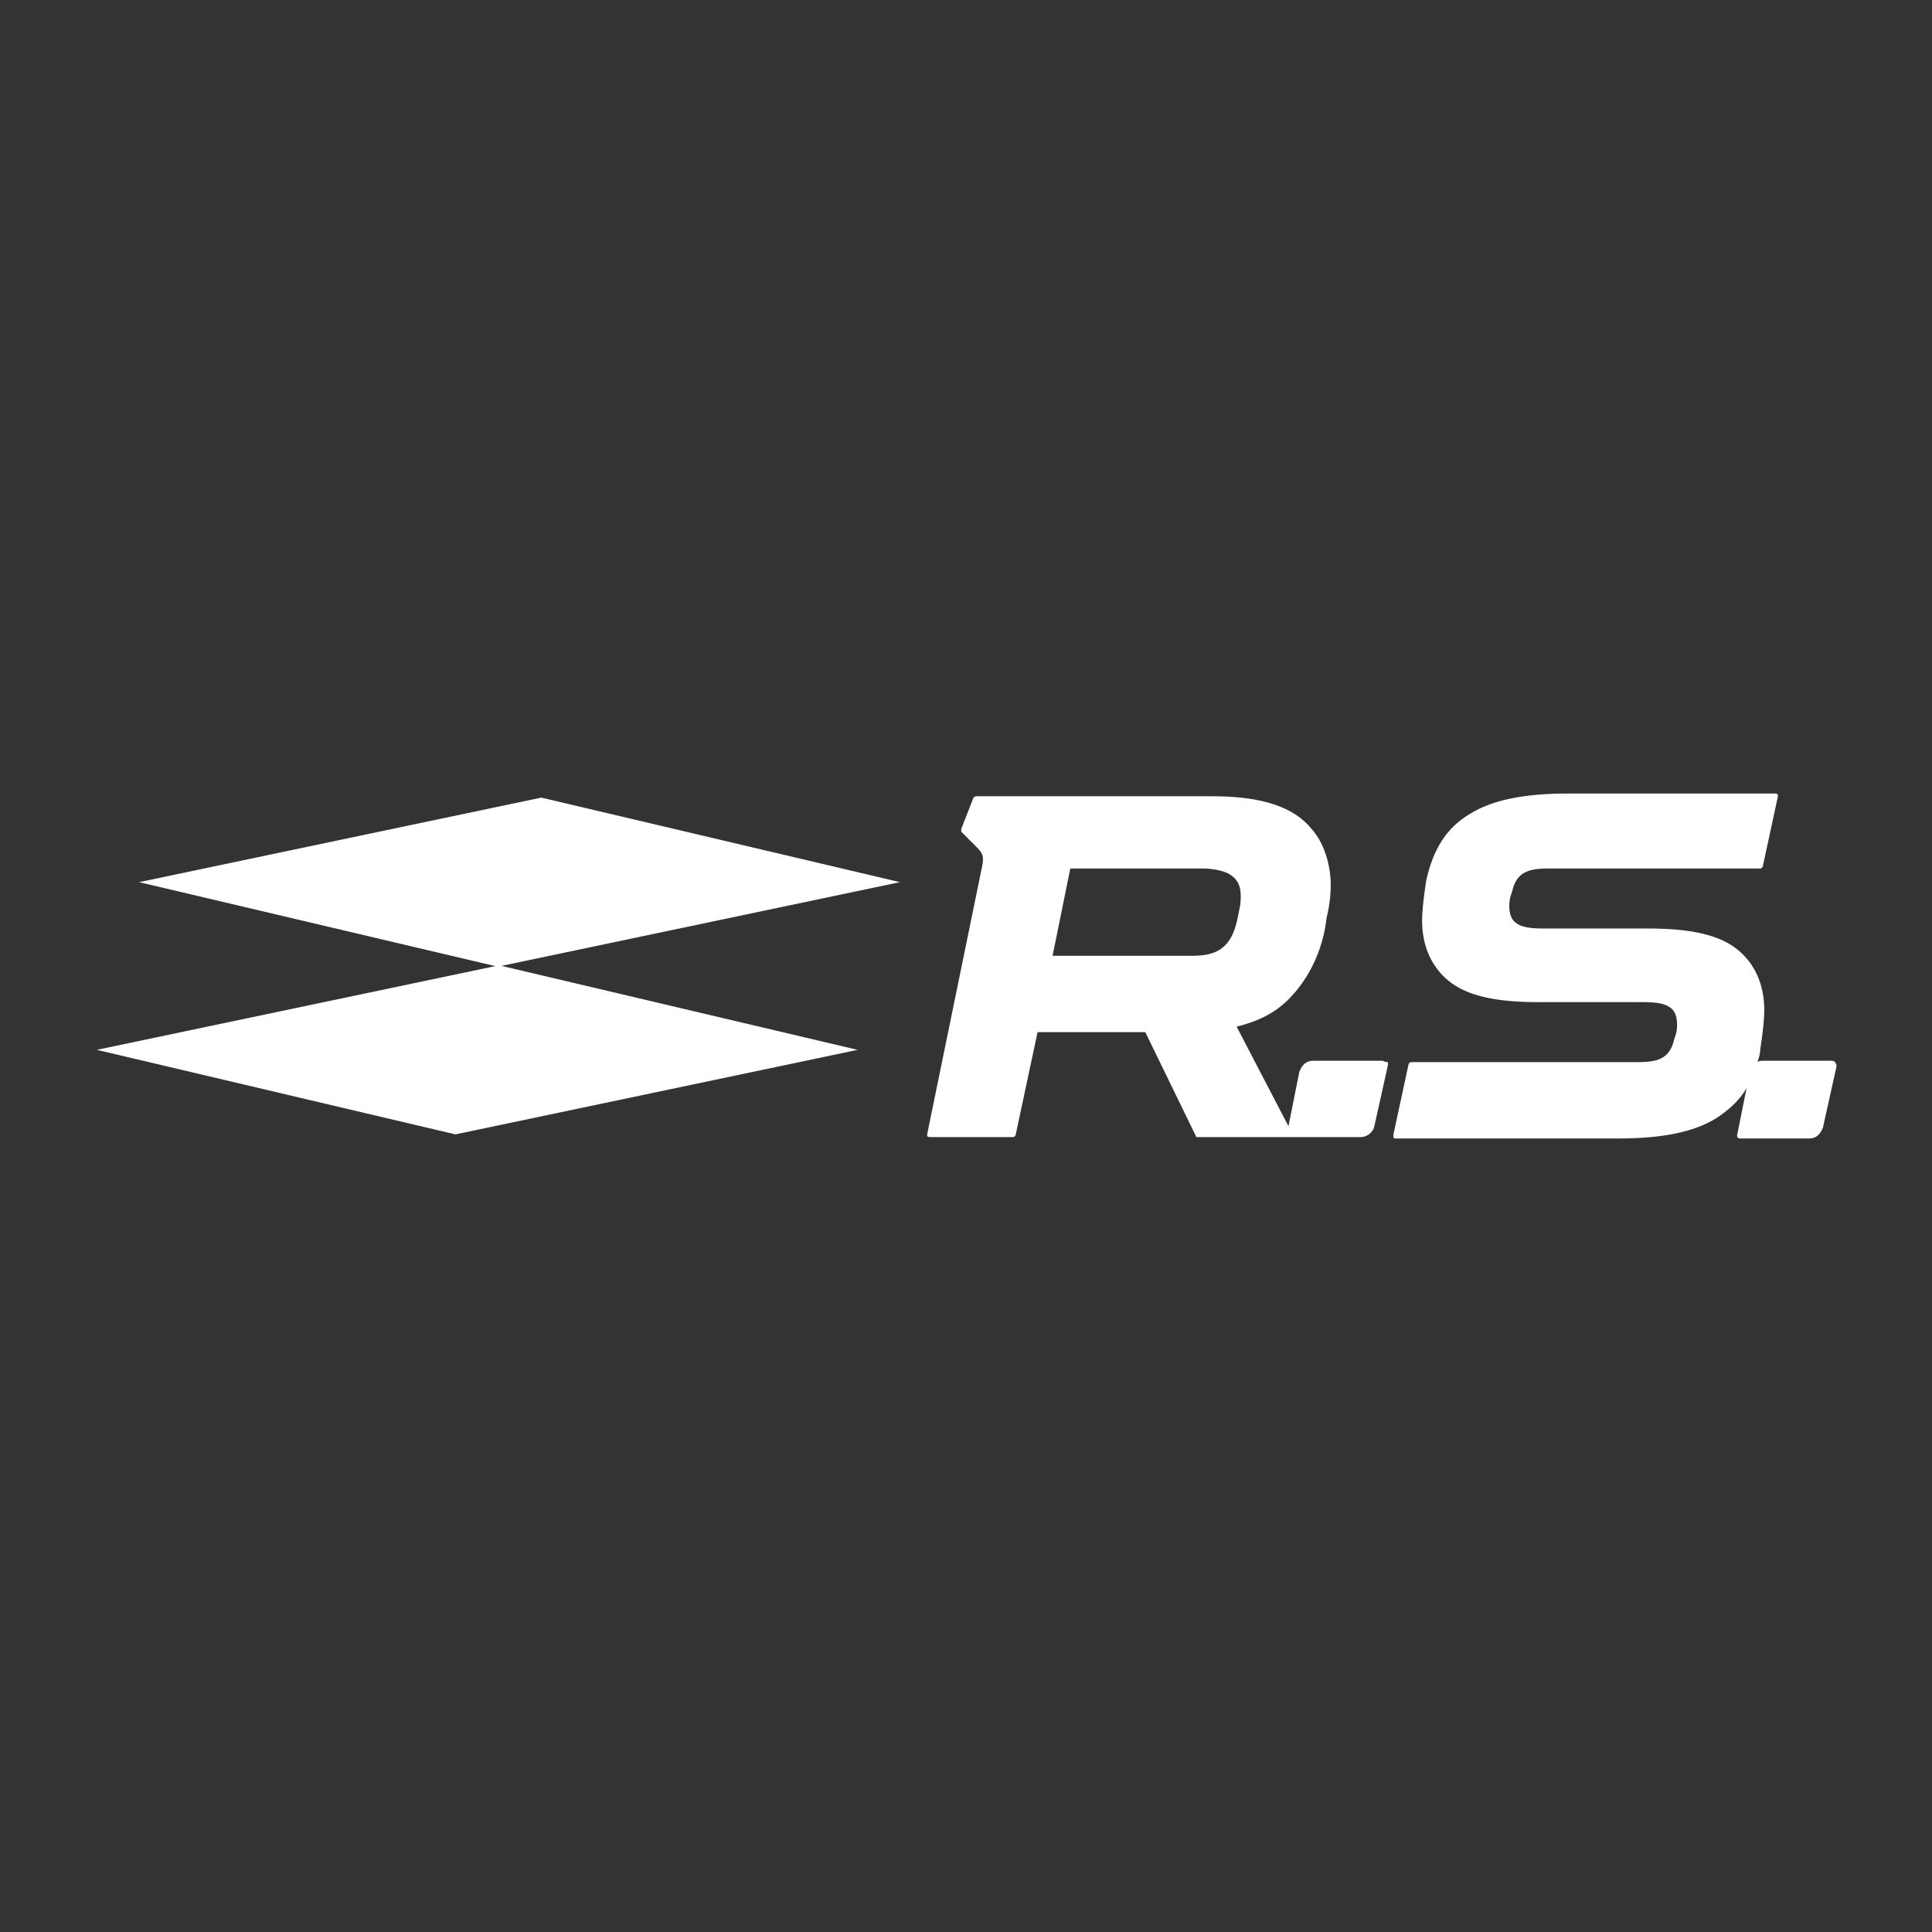
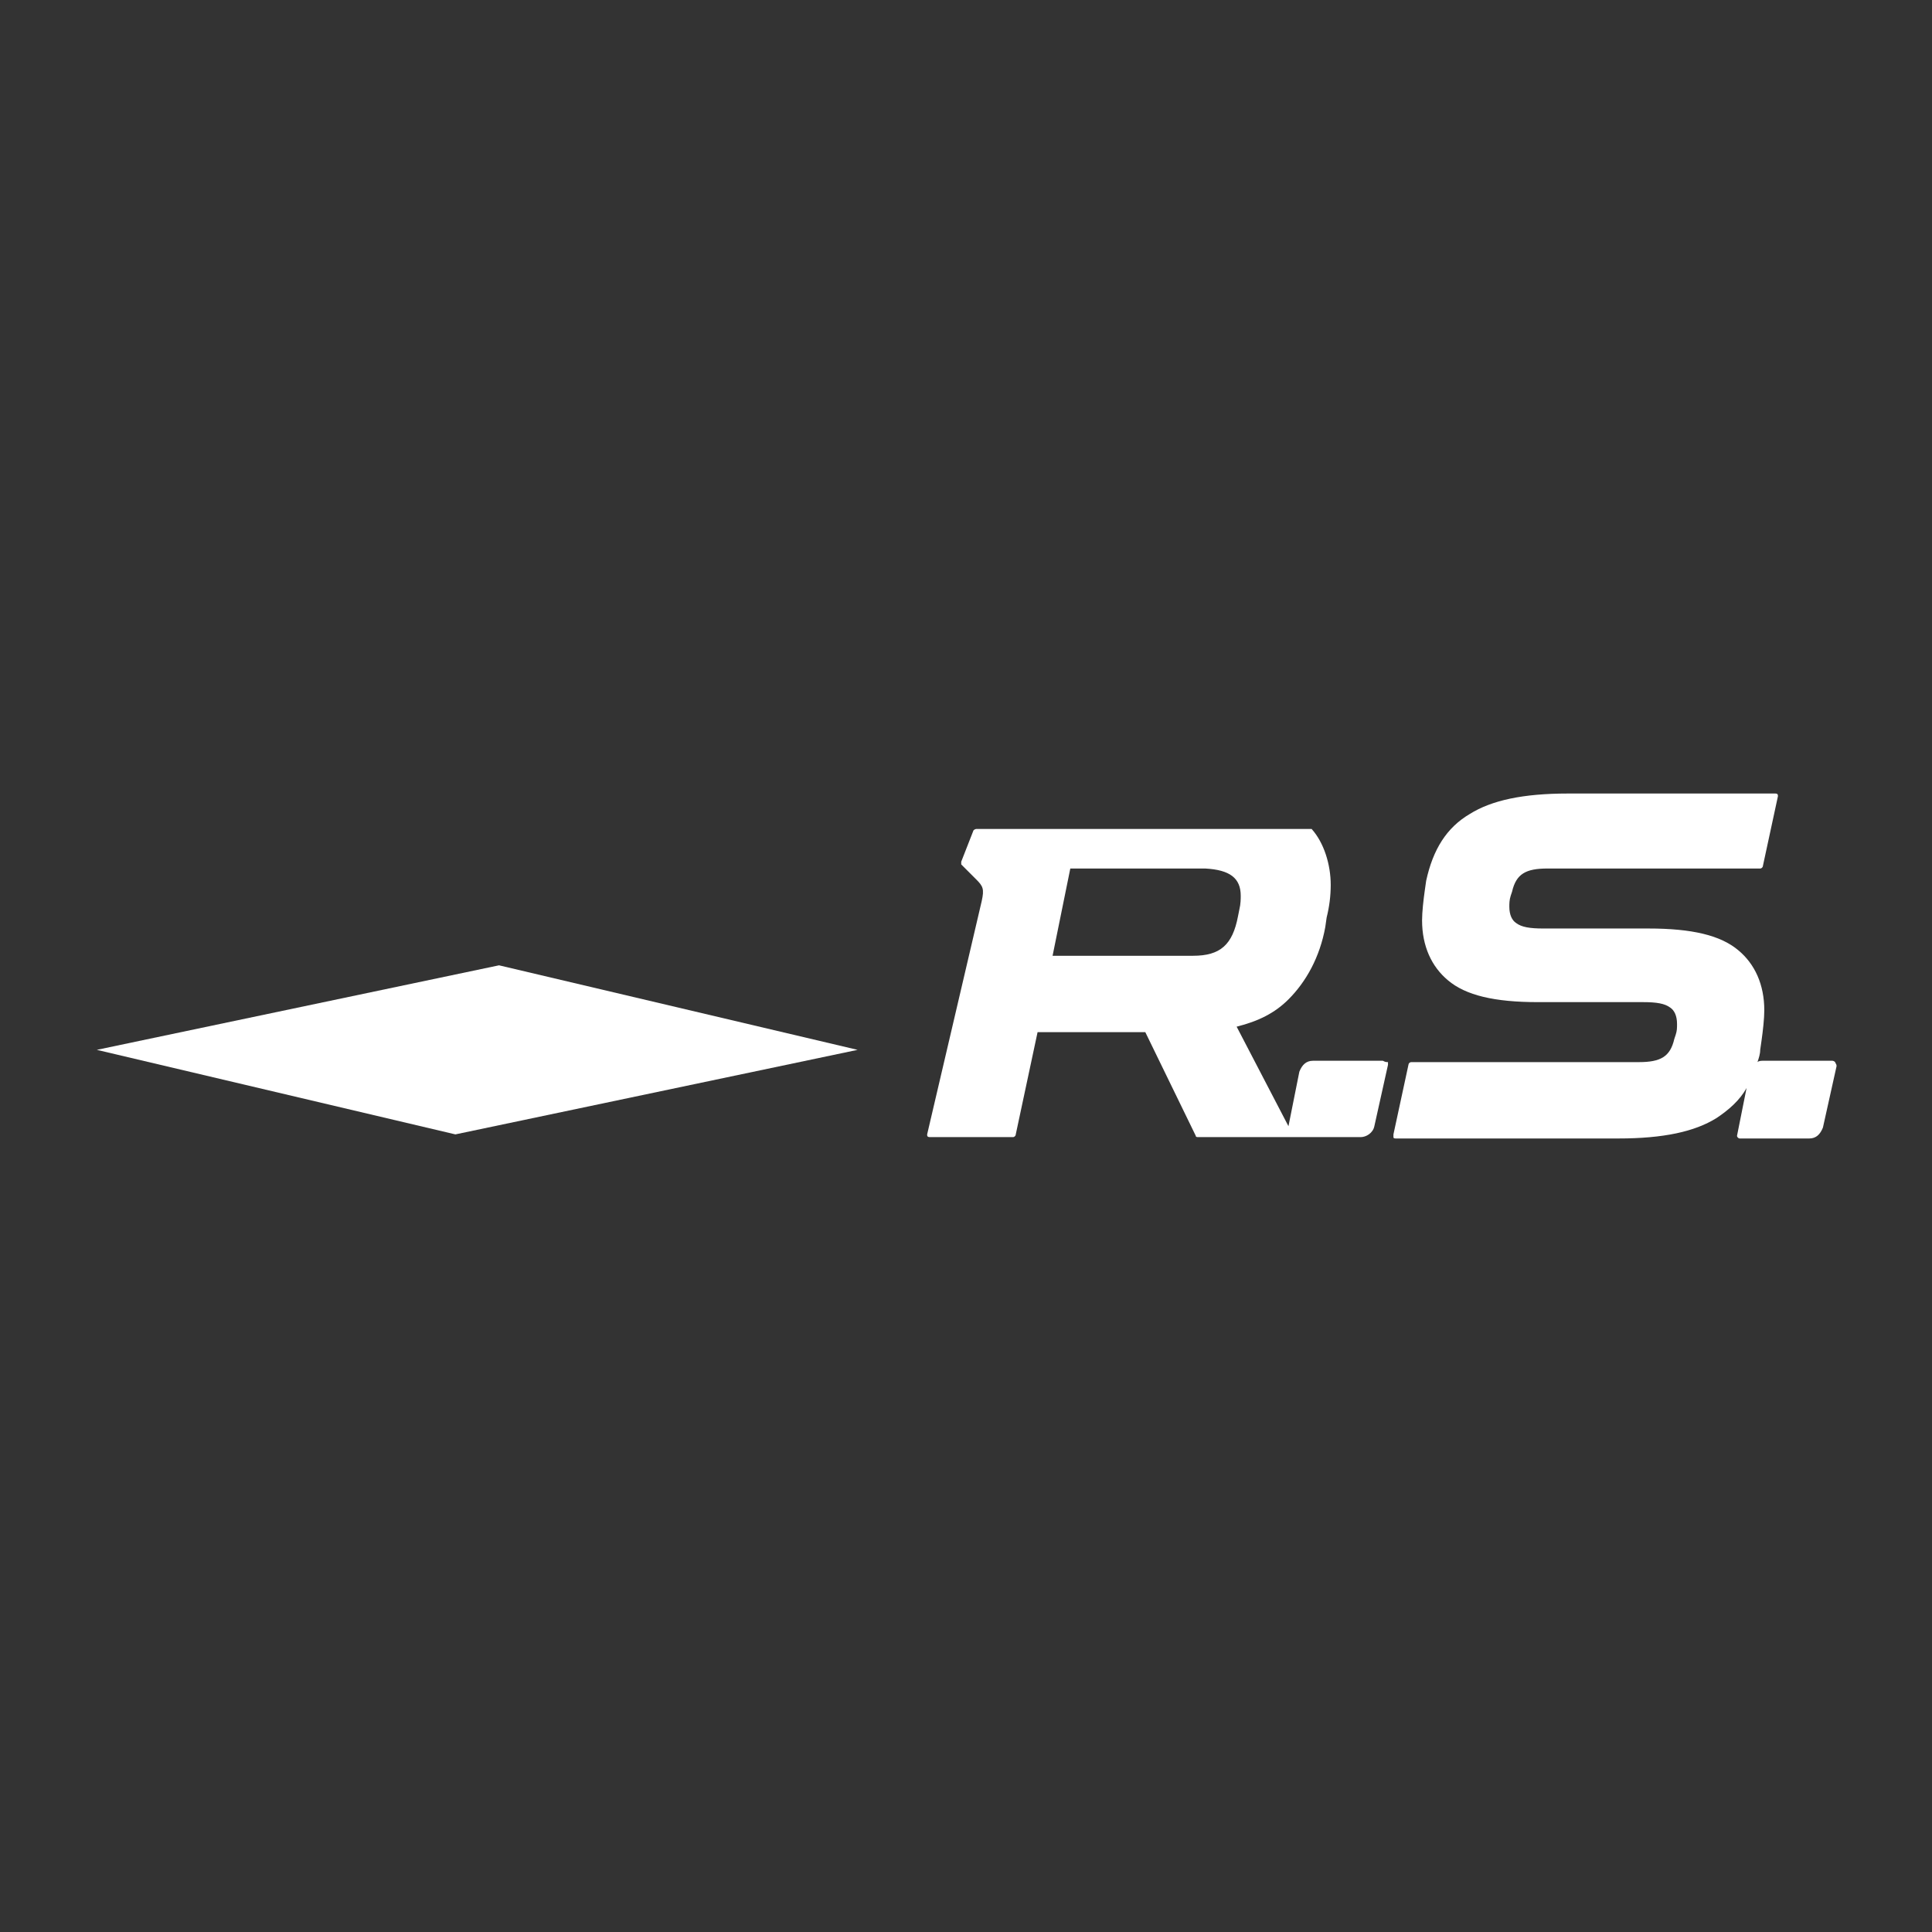
<svg xmlns="http://www.w3.org/2000/svg" version="1.1" id="Layer_1" x="0px" y="0px" viewBox="0 0 141.7 141.7" style="enable-background:new 0 0 141.7 141.7;" xml:space="preserve">
  <rect x="0" y="0" width="141.7" height="141.7" fill="#333333" stroke="none" />
  <style type="text/css">
	.st0{fill:#FFFFFF;}
</style>
  <g>
-     <path class="st0" d="M134.6,77.9c0,0-0.1-0.1-0.2-0.1h-5.1c-0.1,0-0.3,0-0.4,0.1c0.1-0.3,0.2-0.6,0.2-0.9l0.1-0.7l0,0   c0.1-0.7,0.2-1.6,0.2-2.2c0-1.9-0.7-3.4-1.9-4.4c-1.3-1.1-3.4-1.6-6.6-1.6h-7.7c-1,0-1.6-0.1-2-0.4c-0.3-0.2-0.5-0.6-0.5-1.2   c0-0.2,0-0.5,0.1-0.8l0.1-0.3c0.3-1.3,1-1.7,2.6-1.7h15.6c0.1,0,0.2-0.1,0.2-0.2l1.1-5.1c0-0.1,0-0.2-0.2-0.2c0,0,0,0,0,0h-15.2   c-3.3,0-5.6,0.5-7.2,1.5c-1.7,1-2.7,2.6-3.2,4.9l-0.1,0.7c-0.1,0.7-0.2,1.6-0.2,2.2c0,1.9,0.7,3.4,1.9,4.4c1.3,1.1,3.4,1.6,6.6,1.6   h7.7c1,0,1.6,0.1,2,0.4c0.3,0.2,0.5,0.6,0.5,1.2c0,0.3,0,0.5-0.1,0.8l-0.1,0.3c-0.3,1.3-1,1.7-2.6,1.7h-16.7   c-0.1,0-0.2,0.1-0.2,0.2l-1.1,5.1c0,0.1,0,0.1,0,0.2c0,0.1,0.1,0.1,0.2,0.1h16.3c3.3,0,5.6-0.5,7.2-1.5c0.9-0.6,1.7-1.3,2.2-2.2   l-0.7,3.5c0,0.1,0.1,0.2,0.2,0.2c0,0,0,0,0,0h5.1c0.5,0,0.8-0.3,1-0.8l1-4.5C134.7,78,134.6,78,134.6,77.9 M101.4,77.8h-5.1   c-0.5,0-0.8,0.3-1,0.8l-0.8,4l-3.8-7.3c1.6-0.4,2.8-1,3.8-2l0,0c1.3-1.3,2.3-3.1,2.7-5.3l0.1-0.7c0.2-0.8,0.3-1.6,0.3-2.4   c0-1.5-0.5-3.1-1.4-4.1c-1.3-1.6-3.6-2.4-7.3-2.4H71.6c-0.1,0-0.2,0.1-0.2,0.1l-0.9,2.3c0,0.1,0,0.2,0,0.2l1.1,1.1   c0.5,0.5,0.6,0.7,0.4,1.6L68,83.2c0,0.1,0,0.2,0.2,0.2c0,0,0,0,0,0h6.1c0.1,0,0.2-0.1,0.2-0.2l1.6-7.5h7.9l3.7,7.6   c0,0.1,0.1,0.1,0.2,0.1h11.9c0.4,0,0.9-0.3,1-0.8l1-4.5c0-0.1,0-0.1,0-0.2C101.5,77.9,101.5,77.8,101.4,77.8 M91,65.7   c0,0.2,0,0.6-0.1,1l-0.1,0.5c-0.4,2.1-1.3,2.9-3.3,2.9H77.2l1.3-6.4h9.9C90.2,63.8,91,64.4,91,65.7" />
+     <path class="st0" d="M134.6,77.9c0,0-0.1-0.1-0.2-0.1h-5.1c-0.1,0-0.3,0-0.4,0.1c0.1-0.3,0.2-0.6,0.2-0.9l0.1-0.7l0,0   c0.1-0.7,0.2-1.6,0.2-2.2c0-1.9-0.7-3.4-1.9-4.4c-1.3-1.1-3.4-1.6-6.6-1.6h-7.7c-1,0-1.6-0.1-2-0.4c-0.3-0.2-0.5-0.6-0.5-1.2   c0-0.2,0-0.5,0.1-0.8l0.1-0.3c0.3-1.3,1-1.7,2.6-1.7h15.6c0.1,0,0.2-0.1,0.2-0.2l1.1-5.1c0-0.1,0-0.2-0.2-0.2c0,0,0,0,0,0h-15.2   c-3.3,0-5.6,0.5-7.2,1.5c-1.7,1-2.7,2.6-3.2,4.9l-0.1,0.7c-0.1,0.7-0.2,1.6-0.2,2.2c0,1.9,0.7,3.4,1.9,4.4c1.3,1.1,3.4,1.6,6.6,1.6   h7.7c1,0,1.6,0.1,2,0.4c0.3,0.2,0.5,0.6,0.5,1.2c0,0.3,0,0.5-0.1,0.8l-0.1,0.3c-0.3,1.3-1,1.7-2.6,1.7h-16.7   c-0.1,0-0.2,0.1-0.2,0.2l-1.1,5.1c0,0.1,0,0.1,0,0.2c0,0.1,0.1,0.1,0.2,0.1h16.3c3.3,0,5.6-0.5,7.2-1.5c0.9-0.6,1.7-1.3,2.2-2.2   l-0.7,3.5c0,0.1,0.1,0.2,0.2,0.2c0,0,0,0,0,0h5.1c0.5,0,0.8-0.3,1-0.8l1-4.5C134.7,78,134.6,78,134.6,77.9 M101.4,77.8h-5.1   c-0.5,0-0.8,0.3-1,0.8l-0.8,4l-3.8-7.3c1.6-0.4,2.8-1,3.8-2l0,0c1.3-1.3,2.3-3.1,2.7-5.3l0.1-0.7c0.2-0.8,0.3-1.6,0.3-2.4   c0-1.5-0.5-3.1-1.4-4.1H71.6c-0.1,0-0.2,0.1-0.2,0.1l-0.9,2.3c0,0.1,0,0.2,0,0.2l1.1,1.1   c0.5,0.5,0.6,0.7,0.4,1.6L68,83.2c0,0.1,0,0.2,0.2,0.2c0,0,0,0,0,0h6.1c0.1,0,0.2-0.1,0.2-0.2l1.6-7.5h7.9l3.7,7.6   c0,0.1,0.1,0.1,0.2,0.1h11.9c0.4,0,0.9-0.3,1-0.8l1-4.5c0-0.1,0-0.1,0-0.2C101.5,77.9,101.5,77.8,101.4,77.8 M91,65.7   c0,0.2,0,0.6-0.1,1l-0.1,0.5c-0.4,2.1-1.3,2.9-3.3,2.9H77.2l1.3-6.4h9.9C90.2,63.8,91,64.4,91,65.7" />
    <g>
-       <path class="st0" d="M66,64.7l-29.5,6.2l-26.3-6.2l29.5-6.2L66,64.7z" />
      <path class="st0" d="M7.1,77l26.3,6.2L62.9,77l-26.3-6.2L7.1,77z" />
    </g>
  </g>
</svg>